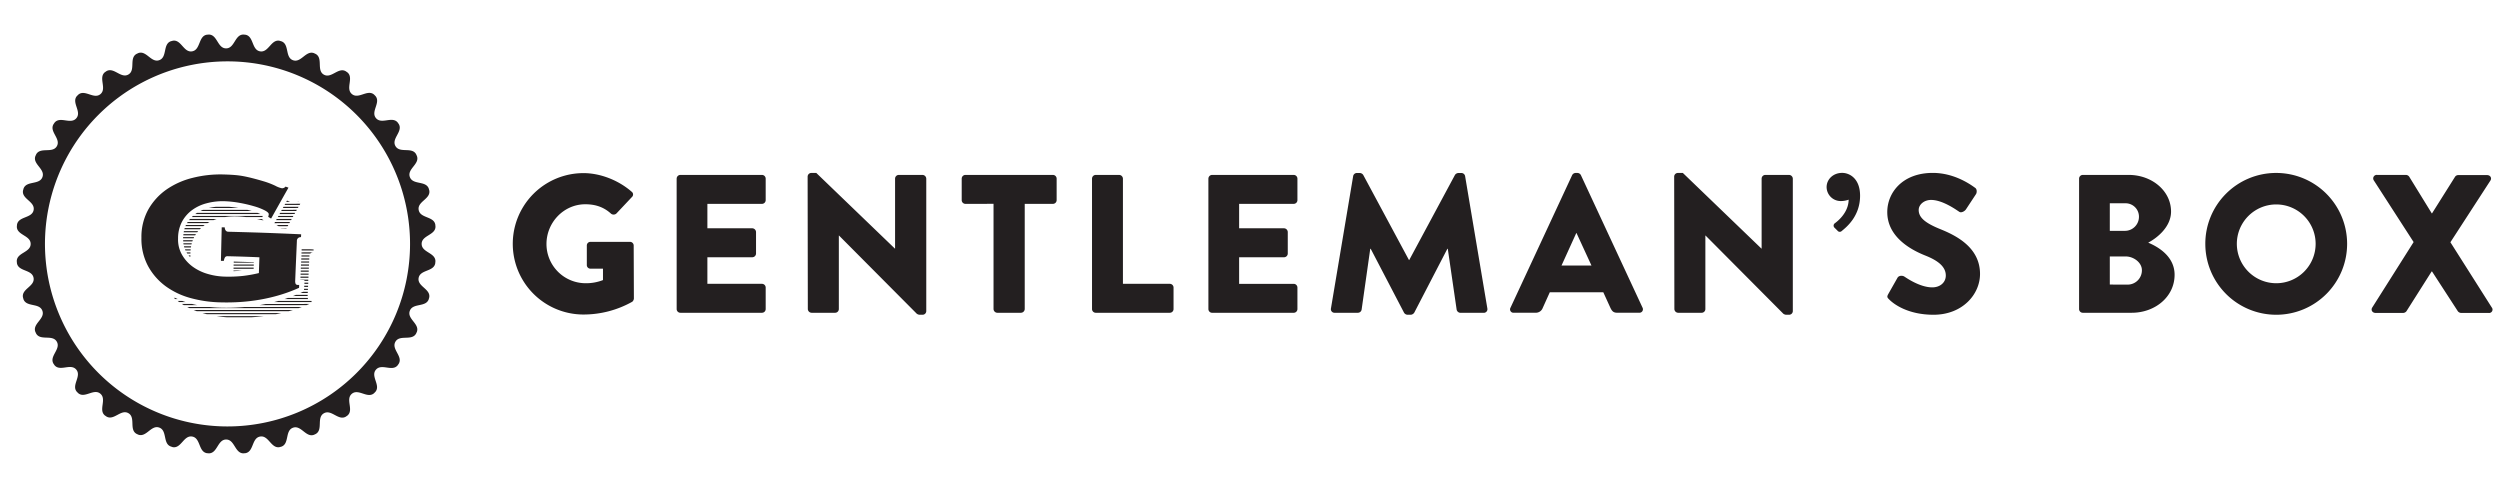
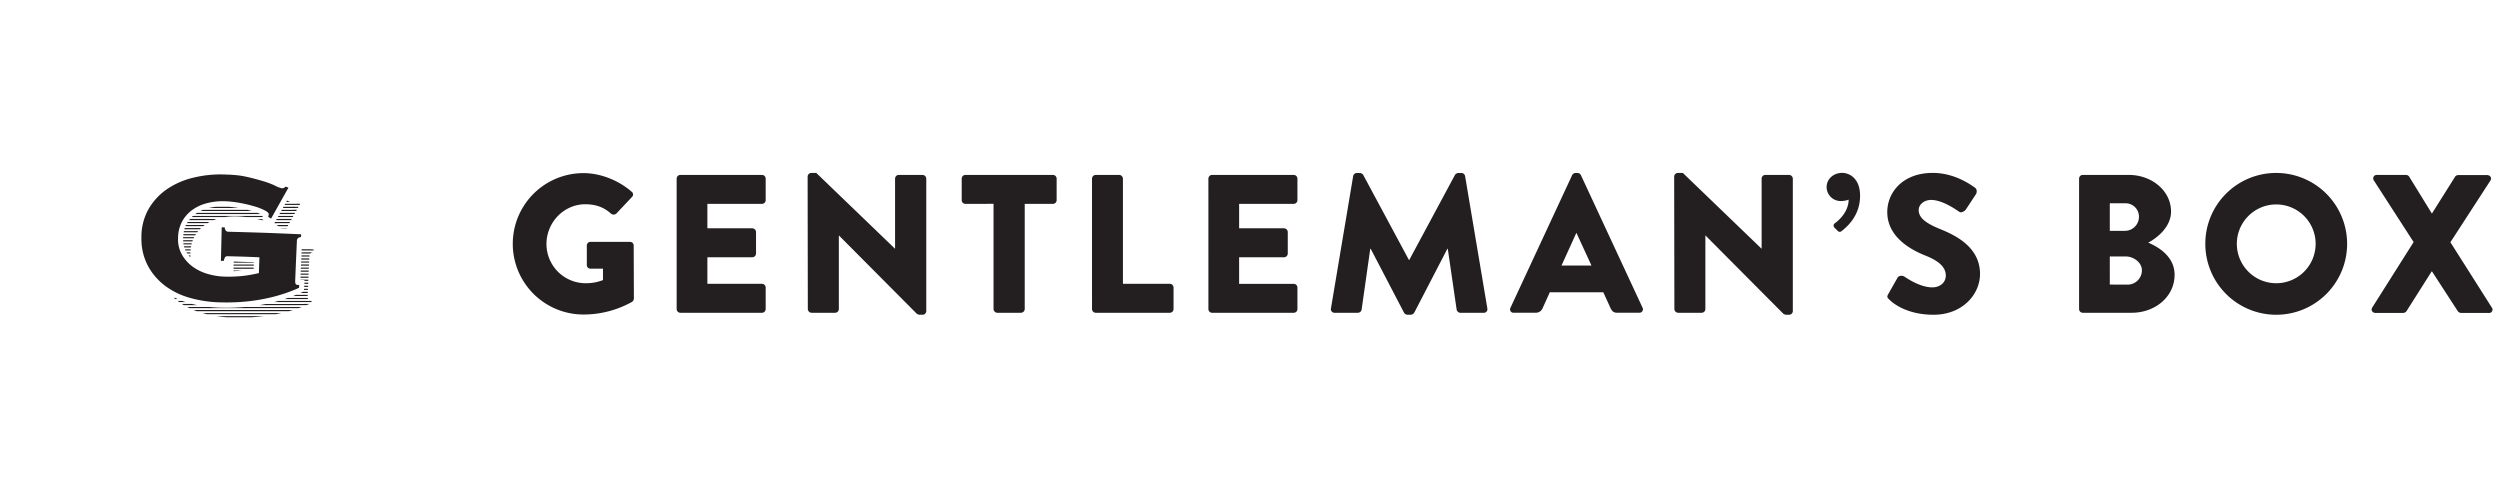
<svg xmlns="http://www.w3.org/2000/svg" id="Layer_1" data-name="Layer 1" viewBox="0 0 1476 288">
  <defs>
    <style>.cls-1{fill:#231f20}</style>
  </defs>
-   <path class="cls-1" d="M248.94 144c0-5.11 8.17-5.11 8.17-10.21l-.11-1.2c-.88-5-8.92-3.61-9.81-8.64s7.15-6.44 6.27-11.47l-.32-1.16c-1.74-4.8-9.41-2-11.16-6.8s5.93-7.59 4.18-12.39l-.51-1.13c-2.55-4.42-9.62-.34-12.17-4.76s4.51-8.5 2-12.93l-.69-1c-3.28-3.91-9.53 1.34-12.81-2.57s3-9.16-.32-13.07l-.84-.85c-3.91-3.28-9.16 3-13.07-.31S209 46 205.13 42.75l-1-.69c-4.42-2.55-8.5 4.52-12.93 2s-.34-9.63-4.76-12.18l-1.09-.51c-4.79-1.74-7.59 5.93-12.38 4.18s-2-9.42-6.81-11.16l-1.16-.34c-5-.89-6.44 7.15-11.47 6.26s-3.61-8.92-8.64-9.81l-1.2-.1c-5.1 0-5.1 8.16-10.21 8.16s-5.1-8.16-10.21-8.16l-1.19.1c-5 .89-3.61 8.93-8.64 9.81S107 23.16 102 24.05l-1.16.31c-4.79 1.74-2 9.42-6.8 11.16s-7.59-5.92-12.39-4.18l-1.08.51c-4.45 2.55-.37 9.62-4.79 12.15s-8.5-4.52-12.92-2l-1 .69C58 46 63.21 52.29 59.3 55.57s-9.16-3-13.07.31l-.85.85c-3.28 3.91 3 9.16-.31 13.07s-9.53-1.34-12.82 2.57l-.68 1c-2.56 4.43 4.51 8.51 2 12.93s-9.62.34-12.18 4.76l-.5 1.09c-1.75 4.8 5.92 7.59 4.17 12.39s-9.41 2-11.16 6.8l-.31 1.16c-.89 5 7.15 6.45 6.27 11.47s-8.93 3.61-9.82 8.64l-.1 1.2c0 5.1 8.16 5.1 8.16 10.21s-8.2 5.09-8.2 10.19l.1 1.2c.89 5 8.93 3.61 9.82 8.64s-7.16 6.44-6.27 11.47l.31 1.16c1.75 4.8 9.42 2 11.16 6.8s-5.92 7.59-4.17 12.39l.5 1.09c2.56 4.42 9.63.34 12.18 4.76s-4.52 8.5-2 12.93l.68 1c3.29 3.91 9.54-1.34 12.82 2.57s-3 9.16.31 13.07l.85.85c3.91 3.28 9.16-3 13.07.31S58 242 61.88 245.25l1 .69c4.42 2.55 8.5-4.52 12.92-2s.34 9.63 4.77 12.18l1.08.51c4.8 1.74 7.59-5.93 12.39-4.18s2 9.42 6.8 11.16l1.16.39c5 .89 6.45-7.15 11.48-6.26s3.61 8.92 8.64 9.81l1.19.1c5.11 0 5.11-8.16 10.21-8.16s5.11 8.16 10.21 8.16l1.2-.1c5-.89 3.61-8.93 8.64-9.81S160 264.84 165 264l1.16-.31c4.8-1.74 2-9.42 6.81-11.16s7.59 5.92 12.38 4.18l1.09-.51c4.42-2.55.34-9.62 4.76-12.18s8.51 4.52 12.93 2l1-.69c3.91-3.28-1.33-9.54 2.58-12.82s9.16 3 13.07-.31l.84-.85c3.29-3.91-3-9.16.32-13.07s9.53 1.34 12.81-2.57l.69-1c2.55-4.43-4.52-8.51-2-12.93s9.62-.34 12.17-4.76l.51-1.09c1.75-4.8-5.93-7.59-4.18-12.39s9.42-2 11.16-6.8l.32-1.16c.88-5-7.16-6.45-6.27-11.47s8.93-3.61 9.81-8.64l.11-1.2c.04-5.16-8.13-5.16-8.13-10.27zM134.33 251.77A107.77 107.77 0 1 1 242.09 144a107.77 107.77 0 0 1-107.76 107.77z" />
  <path class="cls-1" d="M134.42 151.27a1.69 1.69 0 0 0-1.62.73 5.64 5.64 0 0 0-.63 2h-1.74c.19-7.91.29-11.87.47-19.78h1.76c.15 1.7.86 2.57 2.13 2.6 17.22.44 25.82.74 43 1.51 0 .68-.05 1-.08 1.7a2.16 2.16 0 0 0-2.43 2.29c-.41 9.38-.62 14.06-1 23.44a4.31 4.31 0 0 0 .22 1.71c.17.48.64.73 1.4.77h.72c0 .67 0 1-.07 1.69-14.55 6.59-30.73 9.05-46.55 8.58a72.51 72.51 0 0 1-17.39-2.51 45.19 45.19 0 0 1-14.79-7 36.36 36.36 0 0 1-10.39-11.87 33.93 33.93 0 0 1-3.93-16.76 33.26 33.26 0 0 1 4.09-16.73 36.13 36.13 0 0 1 10.77-11.8 46.48 46.48 0 0 1 15.39-6.84 67.06 67.06 0 0 1 18.05-2q3.7.09 6.51.31a50.42 50.42 0 0 1 5.47.71c1.76.34 3.58.75 5.44 1.23s4.08 1.09 6.6 1.84a46.89 46.89 0 0 1 6.71 2.58 14.38 14.38 0 0 0 3.93 1.49 2.6 2.6 0 0 0 2.12-1l1.74.63c-4.14 7.3-6.19 11-10.27 18.27l-1.72-1.06a5 5 0 0 0 .35-1.54c0-.66-.78-1.42-2.42-2.28a34.05 34.05 0 0 0-6.24-2.4 79.62 79.62 0 0 0-8.54-2 61.89 61.89 0 0 0-9.32-1 36.78 36.78 0 0 0-10.11 1.22 24.92 24.92 0 0 0-8.6 4 20.65 20.65 0 0 0-6 6.9 21 21 0 0 0-2.32 9.94 18 18 0 0 0 2.49 9.85 22.71 22.71 0 0 0 6.49 7 28.63 28.63 0 0 0 8.81 4.12 39 39 0 0 0 9.64 1.5 79.31 79.31 0 0 0 10.91-.41 76.55 76.55 0 0 0 9.37-1.68c.13-3.73.19-5.6.32-9.32-7.52-.33-11.26-.44-18.74-.63z" />
  <path class="cls-1" d="M149.76 158v.69h-11.88V158zm-6.62 1.75h-.13c-1.59.18-3.34.28-5.16.35v-.37zm6.73-4.95v.26H138v-.62zm-.05 1.36v.69h-11.9v-.69zm-37.34-4.69h-.63c-.18-.22-.36-.45-.53-.68h1.13zm.1-4.27c0 .23 0 .46-.07.69h-3c-.11-.22-.21-.45-.31-.69zm-.13 1.8v.68h-1.9l-.39-.61a.16.16 0 0 0 0-.07zm.78-5.38c-.06.23-.12.45-.17.69h-4.69c-.05-.23-.08-.46-.11-.69zm-.4 1.79c0 .23-.08.46-.11.69h-3.92c-.07-.23-.13-.46-.2-.69zm1.8-5.41c-.12.22-.23.45-.34.68h-6.19V140zm-.81 1.83c-.09.22-.17.45-.25.68h-5.42v-.68zm3.18-5.38q-.29.33-.54.69h-8c0-.24.09-.47.14-.69zm-1.31 1.79c-.15.22-.3.46-.44.69h-7c0-.23 0-.47.07-.69zm5.14-5.38c-.29.21-.57.43-.85.66h-10.51c.1-.23.21-.46.32-.69zm-2.15 1.8c-.23.22-.47.45-.69.69h-9.14a7 7 0 0 1 .21-.69zm-6.52-5.38H128c-.66.2-1.3.43-1.93.69H111.6c.18-.24.4-.47.56-.69zm43.46.72h-.9c-.95-.24-1.93-.47-3-.69h2.73zm-31.92 1.07q-.61.33-1.2.69h-12.11c.14-.24.28-.46.43-.69zm30.04-4.69h-38.43q.5-.36 1-.69h35.74c.62.23 1.18.46 1.69.69zm1.4 1.11l-.26.68h-9.63q-2.91-.34-5.75-.42a39 39 0 0 0-6.72.42h-19.59c.23-.23.48-.46.74-.68zm-14.45-4.69h-17.34a30.79 30.79 0 0 1 4-.69h8.07c1.74.15 3.5.38 5.27.69zm7.99 1.79H118.3c.5-.25 1-.48 1.54-.69h26.23q1.37.33 2.61.69zm7.18 62.05c-2.44.31-4.9.53-7.35.68h-14.6q-3.07-.21-6.09-.68zm17-3.59c-.79.24-1.58.47-2.38.69h-54.32c-.6-.22-1.19-.45-1.78-.69zm-6.77 1.79c-1.09.25-2.18.48-3.28.69h-40.64c-.74-.18-1.48-.37-2.21-.57l-.4-.12zm-52.64-5.37c1 .25 2 .48 3 .68h-7.94l-1.11-.68zm69.19 0l-1.63.68H153.2c1.26-.2 2.51-.43 3.74-.68zm-4.46 1.79l-1.92.69h-64.35c-.47-.22-.93-.45-1.37-.69h13.23q3 .31 6.06.4 1.9.06 3.81.06c3.66 0 7.24-.16 10.76-.46zm-74.77-5.38c.49.24 1 .47 1.49.69h-1.44l-.79-.69zm78.49.69H168c.69-.22 1.37-.45 2.05-.69h11.63a3.06 3.06 0 0 0 .15.54.94.94 0 0 0 .07.15zm-74.28 1.11c.64.24 1.3.47 2 .68h-3.79l-.62-.44-.32-.24zm76.32 0v.68h-22.15c.86-.21 1.72-.44 2.56-.68zm-2.22-5.38v.69h-4.35l.4-.18 1.13-.51zm-.07 1.79v.69H173a51.9 51.9 0 0 0 1.73-.69zm.23-5.38v.69h-2.27v-.69zm-.08 1.8v.68h-2.3v-.68zm.2-5.38v.69h-2.27v-.45l-2.45-.11v-.13zm0 1.79v.69h-2.27v-.69zm.19-5.38v.69h-4.73v-.69zm-.07 1.79v.69h-4.72v-.69zm.23-5.33v.69h-4.75V158zm-.08 1.75v.69h-4.71v-.69zm.24-5.38v.69h-4.72v-.69zm-.08 1.79v.69h-4.72v-.69zm.27-5.37a2.46 2.46 0 0 0 0 .49v.19h-4.73v-.68zm-.11 1.79v.69h-4.72v-.69zm2.56-5.29v.6h-7.06v-.69h5.2zm-.41 1.71a2.22 2.22 0 0 0-1.54.68H178V149zm-14.51-16.14l-.39.69h-5.37c-.26-.16-.54-.32-.86-.49l-.39-.2zm-1 1.8l-.15.25-3.24-.14a.76.76 0 0 0-.08-.11zm3.01-5.38l-.39.69H163l.39-.69zm-1.01 1.79l-.38.69H162l.38-.69zm3.03-5.38l-.39.69H165l.39-.69zm-1.02 1.8c-.12.23-.26.46-.38.68H164l.39-.68zm3.05-5.38q-.21.35-.39.69H167l.39-.69zm-1.02 1.79l-.39.69H166l.38-.69zm-5.39-5.32c.5.24 1 .45 1.37.63H169l.39-.69h.35zm6.55.63h-.67l.16-.18zm.87 1.11l-.39.68H168c.13-.22.25-.45.39-.68zm167.2-18.09c9.77 0 20.47 4.07 28.38 10.93a2 2 0 0 1 .23 3.14l-9.19 9.76a2.45 2.45 0 0 1-3.14.12c-4.42-4.07-9.53-5.58-15.23-5.58-12.67 0-22.91 10.7-22.91 23.48a23.17 23.17 0 0 0 23 23.14 27.41 27.41 0 0 0 10.36-1.86v-6.74h-7.33a2.11 2.11 0 0 1-2.21-2.09V145a2.14 2.14 0 0 1 2.21-2.21h23.37a2.18 2.18 0 0 1 2.09 2.21l.12 31.27a2.85 2.85 0 0 1-.93 1.86 58.76 58.76 0 0 1-28.84 7.56 41.74 41.74 0 1 1 0-83.48zm55 3.25a2.21 2.21 0 0 1 2.21-2.21h48.14a2.21 2.21 0 0 1 2.21 2.21v12.68a2.2 2.2 0 0 1-2.21 2.2h-32.21v14.42h26.51a2.29 2.29 0 0 1 2.21 2.21v12.68a2.22 2.22 0 0 1-2.21 2.21h-26.51v15.69h32.21a2.21 2.21 0 0 1 2.21 2.21v12.68a2.2 2.2 0 0 1-2.21 2.2h-48.14a2.2 2.2 0 0 1-2.21-2.2zm77.33-1.28a2.18 2.18 0 0 1 2.2-2.09h2.91l46.39 44.65h.12v-41.28a2.21 2.21 0 0 1 2.21-2.21h14a2.29 2.29 0 0 1 2.21 2.21v78.25a2.18 2.18 0 0 1-2.21 2.1h-1.86a3.43 3.43 0 0 1-1.51-.58l-45.93-46.17h-.11v43.38a2.2 2.2 0 0 1-2.21 2.2h-13.89a2.28 2.28 0 0 1-2.21-2.2zm109.76 16.16H570a2.2 2.2 0 0 1-2.21-2.2v-12.68a2.21 2.21 0 0 1 2.21-2.21h51.63a2.21 2.21 0 0 1 2.21 2.21v12.68a2.2 2.2 0 0 1-2.21 2.2H605v62.1a2.28 2.28 0 0 1-2.21 2.2h-14a2.28 2.28 0 0 1-2.21-2.2zm58.14-14.88a2.21 2.21 0 0 1 2.2-2.21h13.84a2.29 2.29 0 0 1 2.21 2.21v62.09h27.67a2.21 2.21 0 0 1 2.21 2.21v12.68a2.2 2.2 0 0 1-2.21 2.2h-43.72a2.2 2.2 0 0 1-2.2-2.2zm68.71 0a2.21 2.21 0 0 1 2.21-2.21h48.14a2.21 2.21 0 0 1 2.21 2.21v12.68a2.2 2.2 0 0 1-2.21 2.2h-32.21v14.42h26.51a2.29 2.29 0 0 1 2.21 2.22v12.68a2.22 2.22 0 0 1-2.21 2.21h-26.51v15.69h32.21a2.21 2.21 0 0 1 2.21 2.21v12.68a2.2 2.2 0 0 1-2.21 2.2h-48.14a2.2 2.2 0 0 1-2.21-2.2zM798.9 104a2.23 2.23 0 0 1 2.1-1.86h1.86a2.56 2.56 0 0 1 2 1.16l27 50.23h.14l27-50.23a2.58 2.58 0 0 1 2-1.16h1.86A2.23 2.23 0 0 1 865 104l13.14 78.14a2.13 2.13 0 0 1-2.21 2.55h-13.77a2.36 2.36 0 0 1-2.16-1.89l-5.23-35.92h-.24L835 184.55a2.73 2.73 0 0 1-2 1.28h-2.09a2.53 2.53 0 0 1-2-1.28l-19.65-37.67H809l-5.1 35.92a2.25 2.25 0 0 1-2.2 1.86H788a2.12 2.12 0 0 1-2.21-2.55zm92.91 77.64l36.39-78.25a2.36 2.36 0 0 1 2-1.28h1.16a2.37 2.37 0 0 1 2 1.28l36.39 78.25a2.05 2.05 0 0 1-2 3h-12.9c-2.1 0-3-.69-4.07-2.9l-4.19-9.19H915l-4.19 9.3a4.32 4.32 0 0 1-4.19 2.79h-12.84a2 2 0 0 1-1.97-3zm47.79-24.88l-8.84-19.19h-.12l-8.72 19.19zm48.83-52.56a2.19 2.19 0 0 1 2.21-2.09h2.91l46.39 44.65h.12v-41.28a2.21 2.21 0 0 1 2.21-2.21h14a2.29 2.29 0 0 1 2.21 2.21v78.25a2.19 2.19 0 0 1-2.21 2.1h-1.86a3.43 3.43 0 0 1-1.51-.58l-45.93-46.17h-.12v43.38a2.2 2.2 0 0 1-2.21 2.2h-13.88a2.28 2.28 0 0 1-2.21-2.2zm94.65 30.23a1.7 1.7 0 0 1 .12-2.55c1.27-.93 8.13-6 8.25-14a13.35 13.35 0 0 1-4.65.82 8.32 8.32 0 0 1-8.37-8.26c0-4.53 3.84-8.37 9.18-8.37 4.42 0 10.58 3.37 10.58 13.49 0 12.21-8.13 18.6-10.81 20.81a1.67 1.67 0 0 1-2.56-.23zm31.74 39.19l5.47-9.65c.93-1.51 3.14-1.28 4-.7.47.23 8.84 6.39 16.51 6.39 4.65 0 8-2.9 8-7 0-4.89-4.07-8.61-12-11.75-10-3.95-22.56-11.74-22.56-25.69 0-11.51 9-23.14 26.86-23.14 12.09 0 21.39 6.16 24.88 8.72 1.4.81 1.17 2.91.7 3.72l-5.93 9c-.81 1.28-2.91 2.33-4 1.52-1-.58-9.54-7-16.63-7-4.19 0-7.33 2.79-7.33 5.93 0 4.3 3.49 7.56 12.68 11.28s23.53 10.69 23.53 26.51c0 12-10.35 24.07-27.45 24.07-15.11 0-23.48-6.28-26.16-9-1.15-1.12-1.5-1.58-.57-3.21zm112.67-68.14a2.21 2.21 0 0 1 2.21-2.21h27.09c13.72 0 25 9.42 25 21.63 0 8.95-8 15.46-13.49 18.37 6.16 2.56 15.58 8.26 15.58 18.95 0 13-11.51 22.44-25.34 22.44h-28.84a2.2 2.2 0 0 1-2.21-2.2zm27.21 30.81a8.29 8.29 0 0 0 8.14-8.37 7.89 7.89 0 0 0-8.14-7.9h-9.07v16.27zm1.51 31.75a8.44 8.44 0 0 0 8.37-8.49c0-4.65-5-8.14-9.53-8.14h-9.42V168zm87.56-65.93a41.86 41.86 0 1 1-41.75 42 41.78 41.78 0 0 1 41.75-42zm0 65.11a23.26 23.26 0 1 0-23.14-23.14 23.29 23.29 0 0 0 23.14 23.14zm81.23-24.3l-23.49-36.39a2.09 2.09 0 0 1 2-3.26h17a2.5 2.5 0 0 1 1.86 1l13.37 21.73h.11l13.61-21.63a2.29 2.29 0 0 1 1.86-1h17c2 0 3 1.75 2 3.26l-23.6 36.39 24.41 38.49a2 2 0 0 1-1.86 3.25h-16.16a2.57 2.57 0 0 1-2-1l-15.24-23.49h-.23l-14.88 23.49a2.57 2.57 0 0 1-2 1h-16.16c-2 0-3-1.74-2-3.25z" />
</svg>